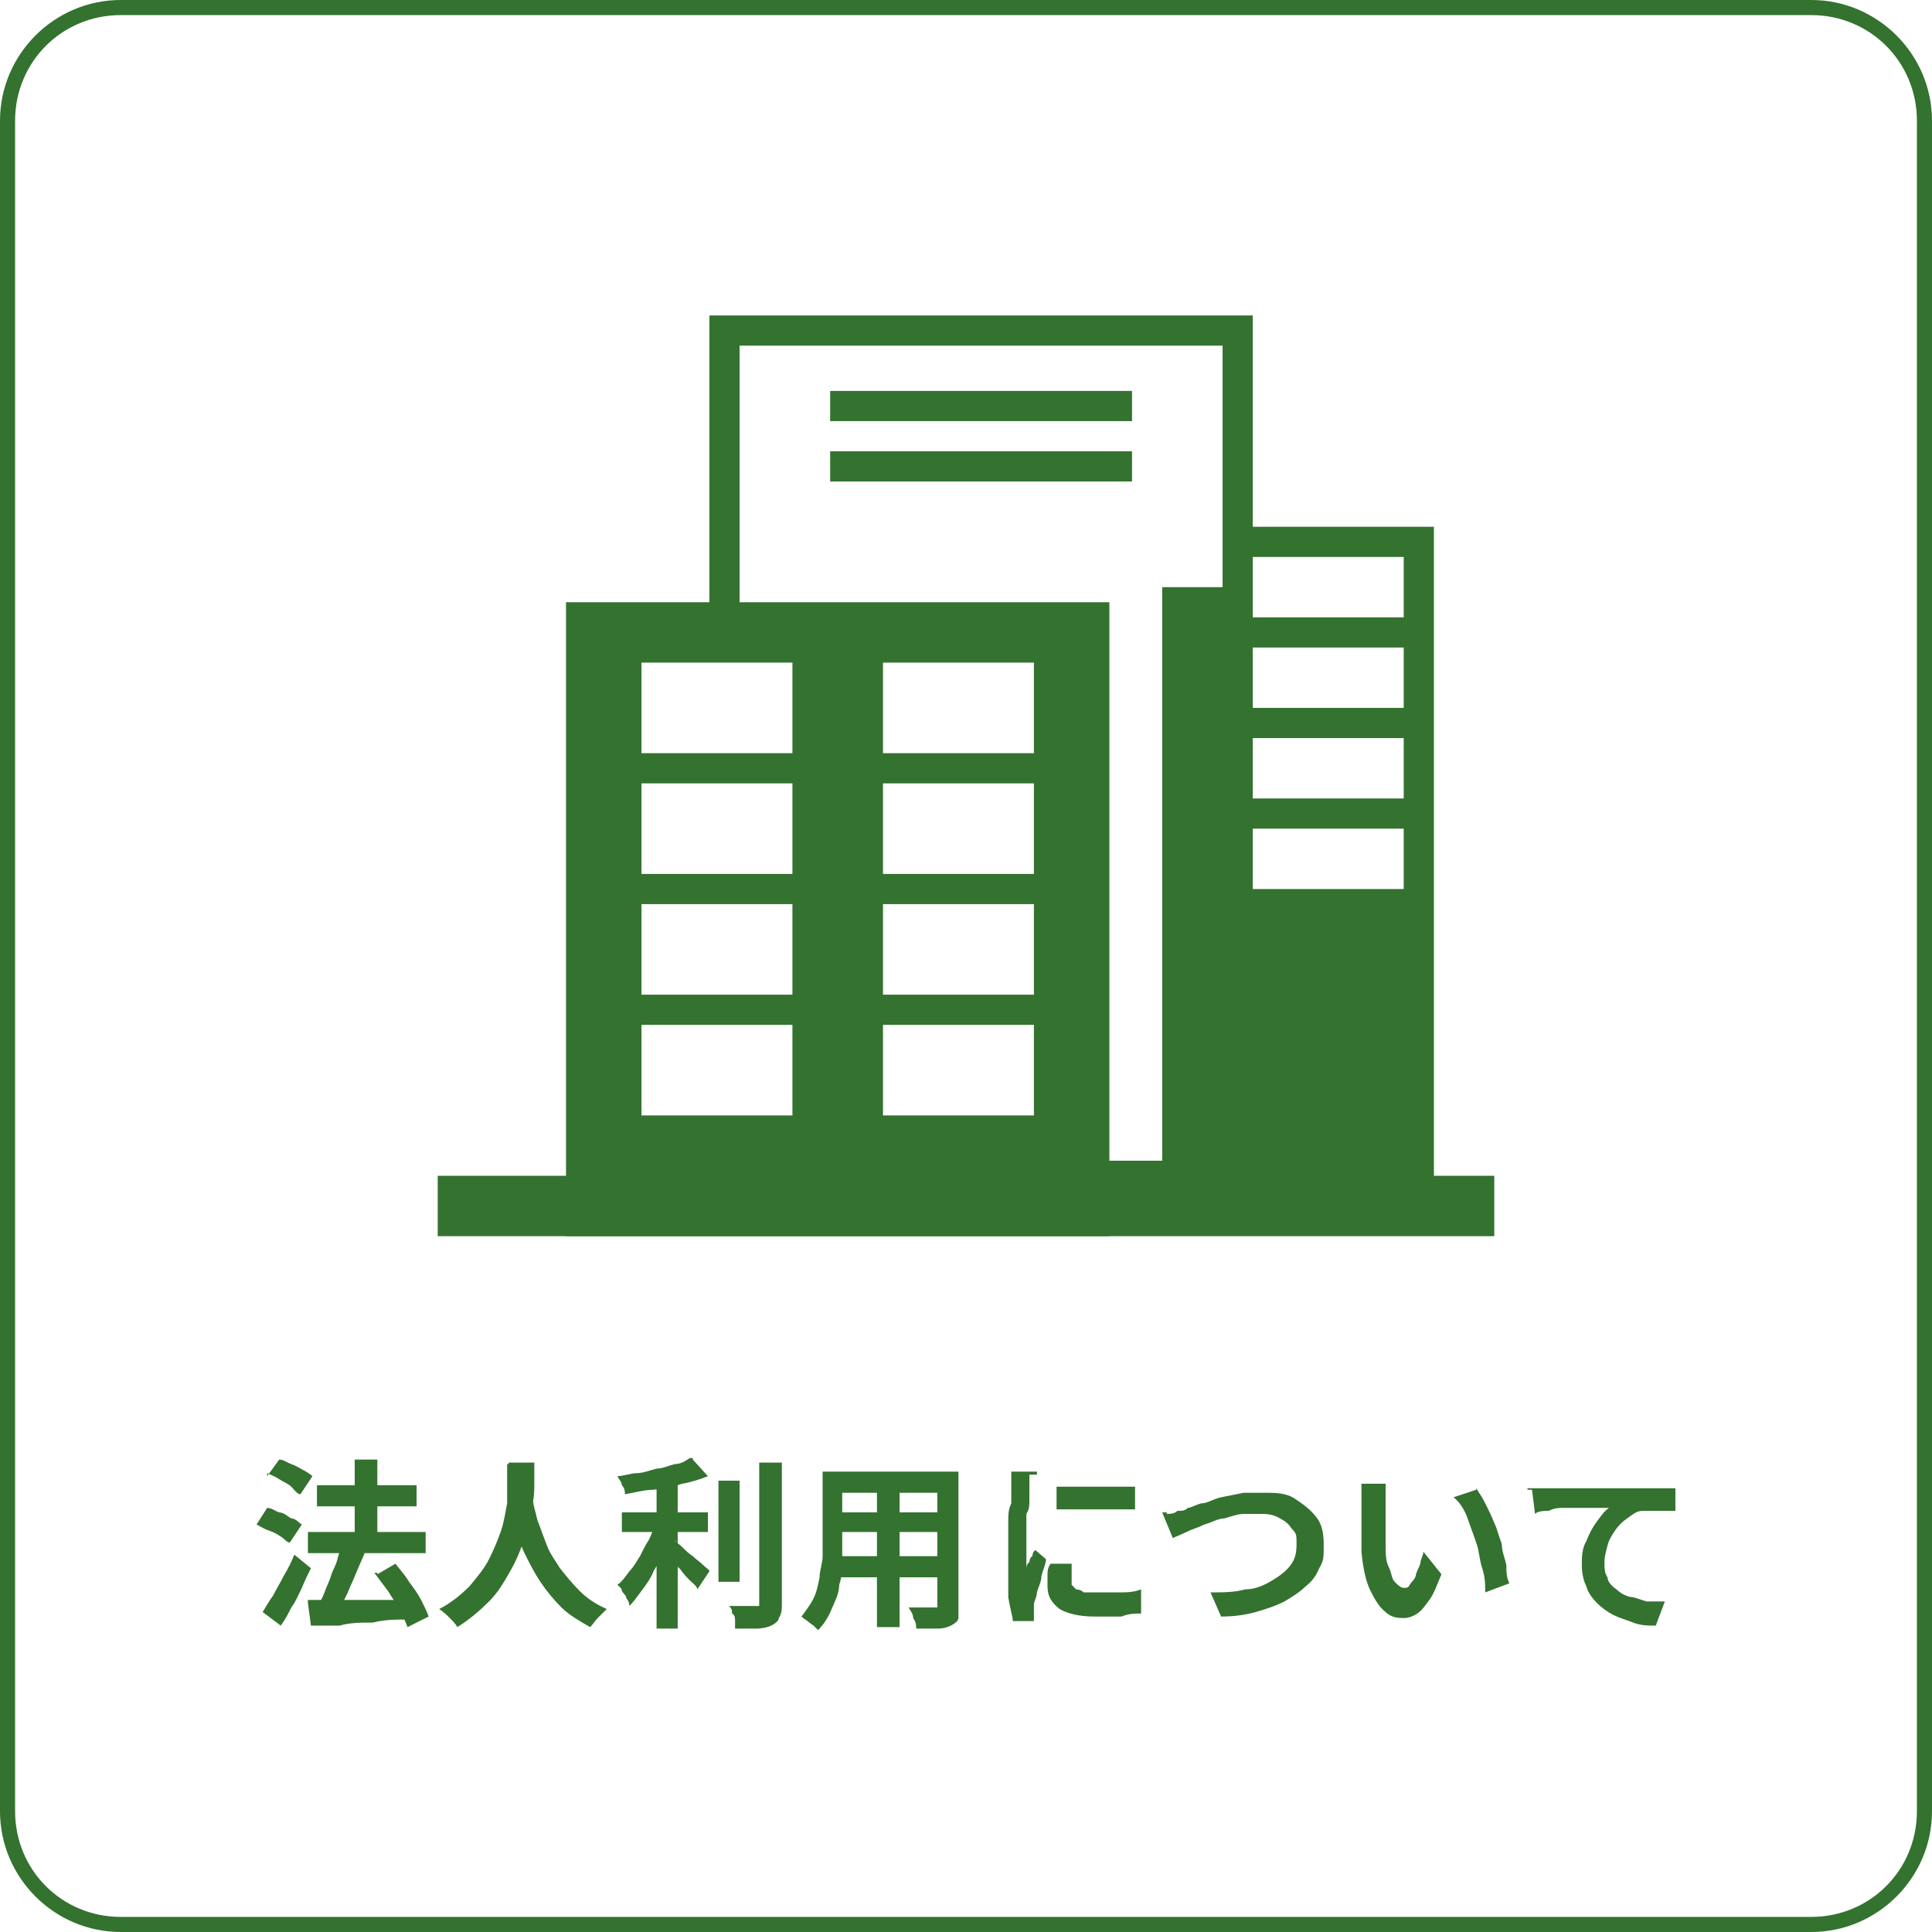
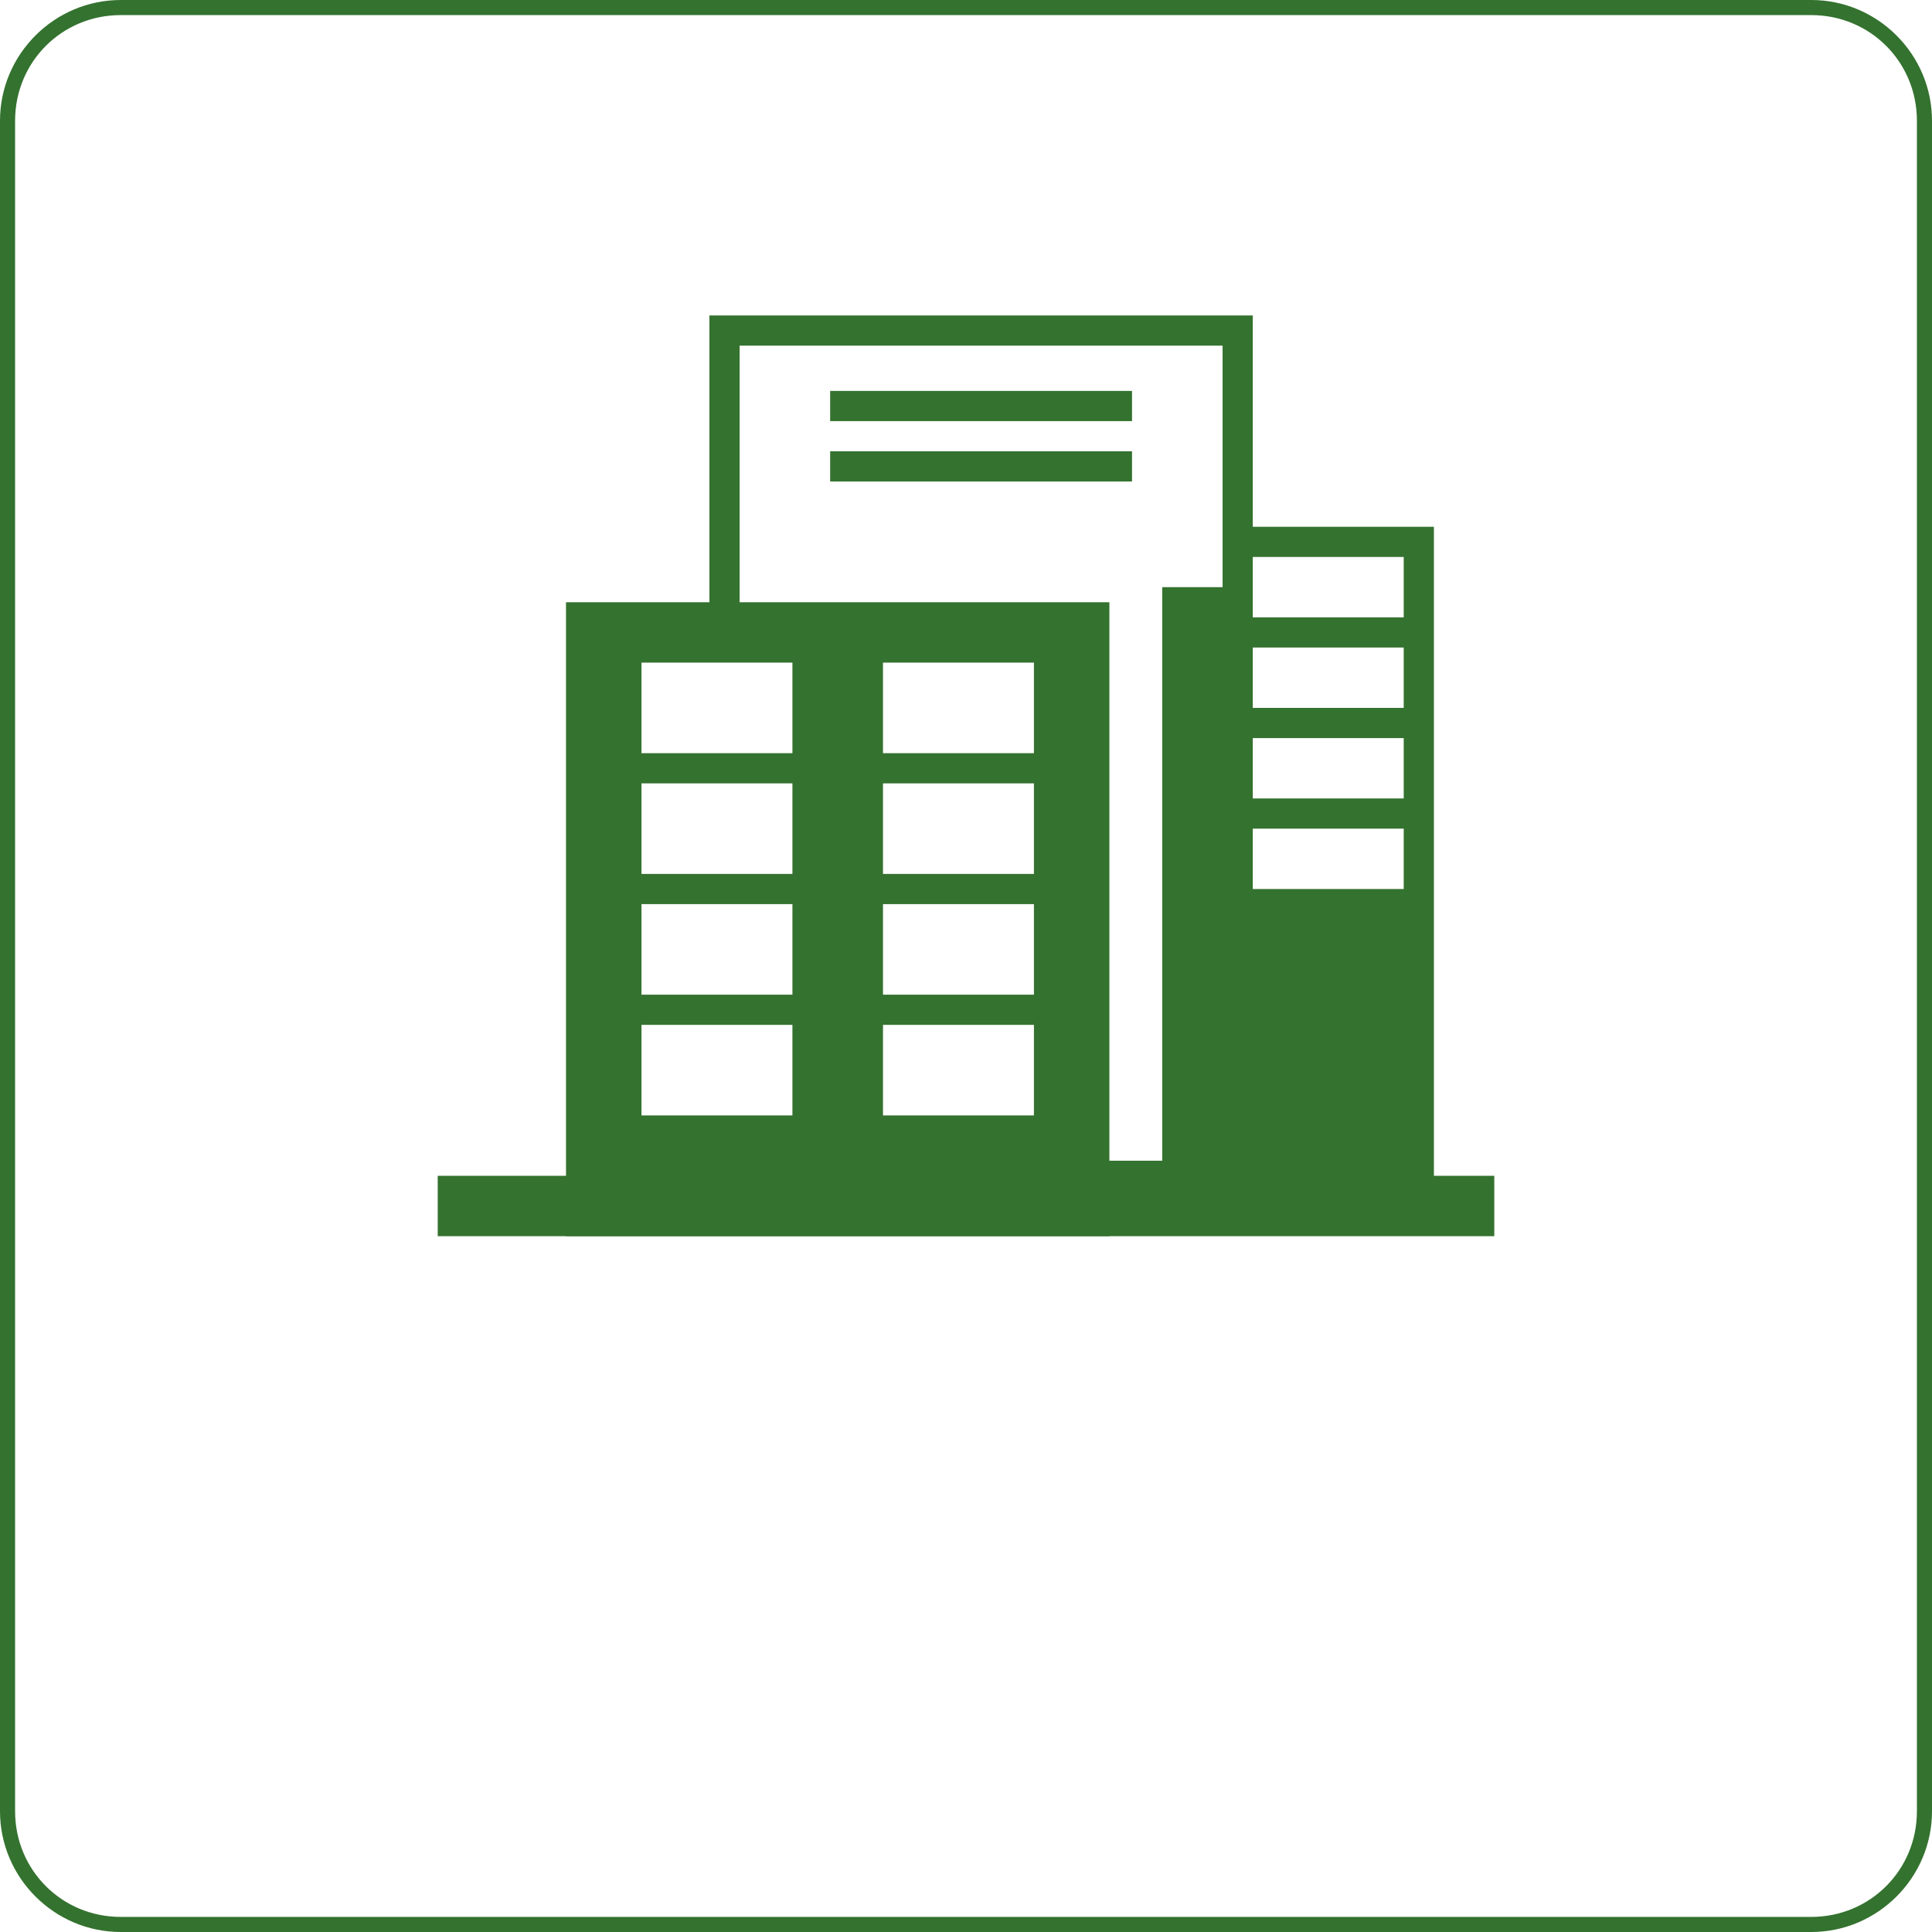
<svg xmlns="http://www.w3.org/2000/svg" id="Layer_1" data-name="Layer 1" version="1.1" viewBox="0 0 128 128">
  <defs>
    <style>
      .cls-1 {
        fill: none;
      }

      .cls-1, .cls-2 {
        stroke-width: 0px;
      }

      .cls-2 {
        fill: #34722f;
      }
    </style>
  </defs>
  <path class="cls-2" d="M120,128H8c-4.4,0-8-3.6-8-8V8C0,3.6,3.6,0,8,0h112C124.4,0,128,3.6,128,8v112c0,4.4-3.6,8-8,8ZM8,1c-3.9,0-7,3.1-7,7v112c0,3.9,3.1,7,7,7h112c3.9,0,7-3.1,7-7V8c0-3.9-3.1-7-7-7H8Z" />
-   <path class="cls-2" d="M20.4,101.5h7.8v1.4h-7.8s0-1.4,0-1.4ZM21,98.4h6.6v1.4h-6.6v-1.4ZM23.5,96.7h1.5v5.8h-1.5v-5.8ZM20.4,106h6.6v1.3c-.8,0-1.5,0-2.3.2-.8,0-1.5,0-2.2.2h-1.9l-.2-1.5h0v-.2ZM25,104.3l1.2-.7c.3.4.6.7.9,1.2.3.4.6.8.8,1.2s.4.8.5,1.1l-1.4.7c-.1-.3-.3-.7-.5-1.1s-.5-.8-.8-1.3c-.3-.4-.6-.8-.9-1.2h.2,0ZM22.6,102.4l1.6.4c-.2.5-.4.9-.6,1.4s-.4.9-.6,1.4c-.2.4-.4.8-.6,1.2l-1.3-.4c.1-.3.3-.6.4-.9s.3-.7.4-1c.1-.4.3-.7.4-1,.1-.4.2-.7.3-1h0ZM17.7,97.8l.8-1.1c.3,0,.5.2.8.3s.6.3.8.4.5.3.6.4l-.8,1.2c-.2,0-.4-.3-.6-.5s-.5-.3-.8-.5-.6-.3-.8-.4v.2ZM17,101l.7-1.1c.3,0,.5.2.8.3.3,0,.6.3.8.4.3,0,.5.3.7.4l-.8,1.2c-.2,0-.4-.3-.6-.4-.3-.2-.5-.3-.8-.4s-.6-.3-.8-.4ZM17.4,106.8c.2-.3.4-.7.7-1.1.2-.4.5-.9.7-1.3.3-.5.5-.9.7-1.4l1.1.9c-.2.4-.4.8-.6,1.3-.2.4-.4.9-.7,1.3-.2.4-.4.8-.7,1.2l-1.2-.9ZM33.7,96.9h1.7v1.3c0,.5,0,1.1-.2,1.8,0,.6-.3,1.3-.5,2s-.5,1.4-.9,2.1-.8,1.4-1.4,2c-.6.6-1.3,1.2-2.1,1.7-.1-.2-.3-.4-.5-.6s-.4-.4-.7-.6c.8-.4,1.5-1,2-1.5.5-.6,1-1.2,1.3-1.8.3-.6.6-1.3.8-1.9s.3-1.3.4-1.8v-2.6h.1ZM35.3,97.3v1.9c0,.5.2,1,.3,1.5.2.5.4,1.1.6,1.6.2.6.6,1.1.9,1.6.4.5.8,1,1.3,1.5s1.1.9,1.8,1.2c-.2.2-.4.4-.6.6-.2.2-.3.4-.5.6-.7-.4-1.4-.8-1.9-1.3s-1-1.1-1.4-1.7-.7-1.2-1-1.8c-.3-.6-.5-1.2-.6-1.8-.2-.6-.3-1.2-.3-1.7s0-1-.2-1.3v-.8h1.6ZM41.2,100.2h5.7v1.3h-5.7v-1.3ZM47.6,98.1h1.4v6.7h-1.4v-6.7ZM43.5,97.8h1.4v10.1h-1.4v-10.1ZM50.4,96.9h1.4v9.3c0,.4,0,.7-.2,1,0,.2-.3.4-.5.5s-.6.2-1,.2h-1.4v-.5c0-.2,0-.4-.2-.5,0-.2,0-.3-.2-.5h2v-9.5h.2,0ZM45.9,96.7l1,1.1c-.5.2-1.1.4-1.7.5-.6.2-1.2.3-1.9.4-.6,0-1.3.2-1.9.3,0-.2,0-.4-.2-.6,0-.2-.2-.4-.3-.6.4,0,.9-.2,1.3-.2s.9-.2,1.3-.3c.4,0,.8-.2,1.2-.3.4,0,.7-.2,1-.4h.2ZM43.5,100.9l1,.4c-.2.4-.3.9-.5,1.4s-.4.9-.7,1.4c-.2.5-.5.9-.8,1.3s-.5.7-.8,1c0,0,0-.3-.2-.5,0-.2-.2-.3-.3-.5,0-.2-.2-.3-.3-.4.3-.2.5-.5.8-.9.3-.3.5-.7.7-1,.2-.4.4-.8.6-1.1.2-.4.3-.8.5-1.1ZM44.7,102.1s.3.2.5.4c.2.2.4.4.7.6.2.2.5.4.7.6s.4.3.4.4l-.8,1.2c0-.2-.3-.4-.5-.6s-.4-.4-.6-.7c-.2-.2-.4-.4-.6-.6-.2-.2-.4-.4-.5-.5l.8-.8h-.1ZM55.2,97.5h7.4v1.4h-7.4v-1.4ZM55.2,100.2h7.4v1.3h-7.4v-1.3ZM55.2,103.1h7.5v1.4h-7.5v-1.4ZM54.4,97.5h1.4v5.8c0,.6,0,1.1-.2,1.7,0,.6-.3,1.1-.5,1.6s-.5,1-.9,1.4c0,0-.2-.2-.3-.3,0,0-.3-.2-.4-.3,0,0-.3-.2-.4-.3.3-.4.6-.8.8-1.2.2-.4.3-.9.4-1.4,0-.5.2-.9.2-1.4v-5.6h0ZM62.1,97.5h1.4v9.7c0,.2-.3.4-.5.5s-.5.2-.9.2h-1.4c0-.2,0-.4-.2-.7,0-.3-.2-.5-.3-.7h1.9v-9h0ZM58.1,98h1.5v9.8h-1.5v-9.8ZM70.1,98.5h5.1v1.5h-5.2v-1.5h0ZM71,103.6v1.4l.3.3s.3,0,.5.2h2.3c.5,0,1,0,1.5-.2v1.6c-.4,0-.8,0-1.3.2h-1.8c-1,0-1.8-.2-2.3-.5-.5-.4-.8-.8-.8-1.5v-.7c0-.3,0-.5.2-.8h1.5,0ZM68.2,97.7v1.7c0,.3,0,.6-.2.9v3.6s0-.3.2-.4c0,0,0-.3.2-.4,0,0,0-.3.2-.4l.7.6c0,.3-.2.7-.3,1.1,0,.4-.2.7-.3,1.1,0,.3-.2.6-.2.8v1.1h-1.4c0-.3-.2-.9-.3-1.6v-5c0-.4,0-.8.2-1.2v-2.1h1.7v.2h-.5ZM77.3,100.3c.2,0,.5,0,.7-.2.3,0,.5,0,.7-.2.2,0,.5-.2.9-.3.4,0,.8-.3,1.3-.4s1-.2,1.5-.3h1.4c.7,0,1.4,0,2,.4s1,.7,1.4,1.2.5,1.1.5,1.9,0,1-.3,1.5c-.2.5-.5.9-.9,1.2-.4.4-.9.7-1.4,1-.6.3-1.2.5-1.9.7-.7.2-1.5.3-2.3.3l-.7-1.6c.8,0,1.6,0,2.3-.2.7,0,1.3-.3,1.8-.6.5-.3.9-.6,1.2-1,.3-.4.4-.8.4-1.4s0-.7-.3-1c-.2-.3-.4-.5-.8-.7-.3-.2-.7-.3-1.2-.3h-1.2c-.4,0-.9.2-1.3.3-.4,0-.9.3-1.3.4-.4.2-.8.3-1.2.5-.4.2-.7.3-.9.4l-.7-1.7h.3ZM91.8,98.3v4c0,.6,0,1.1.2,1.5s.2.8.4,1c.2.2.4.4.6.4s.3,0,.4-.2.3-.3.4-.6c0-.2.2-.5.3-.8,0-.3.2-.5.2-.8l1.2,1.5c-.3.7-.5,1.3-.8,1.7-.3.4-.5.7-.8.9-.3.2-.6.3-.9.3s-.8,0-1.2-.4c-.4-.3-.7-.8-1-1.4s-.5-1.5-.6-2.6v-4.5h1.8-.2ZM97.8,98.6c.2.3.4.6.6,1s.4.8.6,1.3c.2.4.3.9.5,1.4,0,.5.2.9.3,1.4,0,.4,0,.8.2,1.2l-1.6.6c0-.5,0-1-.2-1.6s-.2-1.2-.4-1.7c-.2-.6-.4-1.1-.6-1.7-.2-.5-.5-1-.9-1.3l1.5-.5h0ZM101.2,98.6h9.8v1.5h-2.2c-.4,0-.7.3-1,.5s-.6.5-.8.8c-.2.3-.4.6-.5,1s-.2.7-.2,1.1,0,.7.2,1c0,.3.3.6.6.8.2.2.5.4.9.5.3,0,.7.2,1.1.3h1.2l-.6,1.6c-.5,0-1,0-1.5-.2s-.9-.3-1.3-.5-.8-.5-1.1-.8c-.3-.3-.6-.7-.7-1.1-.2-.4-.3-.9-.3-1.4s0-1.1.3-1.6c.2-.5.4-.9.7-1.3.3-.4.5-.7.8-.9h-2.9c-.4,0-.7,0-1.1.2-.3,0-.7,0-.9.2l-.2-1.6h-.3,0Z" />
  <g>
    <g>
      <rect class="cls-2" x="55" y="25.9" width="20" height="2" />
      <rect class="cls-2" x="55" y="29.9" width="20" height="2" />
-       <rect class="cls-1" x="83" y="48.9" width="10" height="4" />
      <rect class="cls-1" x="83" y="42.9" width="10" height="4" />
      <rect class="cls-1" x="83" y="54.9" width="10" height="4" />
      <rect class="cls-1" x="83" y="36.9" width="10" height="4" />
      <path class="cls-2" d="M95,77.9v-43h-12v-14h-36v19.4h2v-17.4h32v16h-4v38h-28v-2h-2v3h-18v4h70v-4h-4ZM93,58.9h-10v-4h10v4ZM93,52.9h-10v-4h10v4ZM93,46.9h-10v-4h10v4ZM93,40.9h-10v-4h10v4Z" />
    </g>
    <path class="cls-2" d="M37.5,39.9v42h36v-42h-36ZM52.5,73.9h-10v-6h10v6ZM52.5,65.9h-10v-6h10v6ZM52.5,57.9h-10v-6h10v6ZM52.5,49.9h-10v-6h10v6ZM68.5,73.9h-10v-6h10v6ZM68.5,65.9h-10v-6h10v6ZM68.5,57.9h-10v-6h10v6ZM68.5,49.9h-10v-6h10v6Z" />
  </g>
</svg>